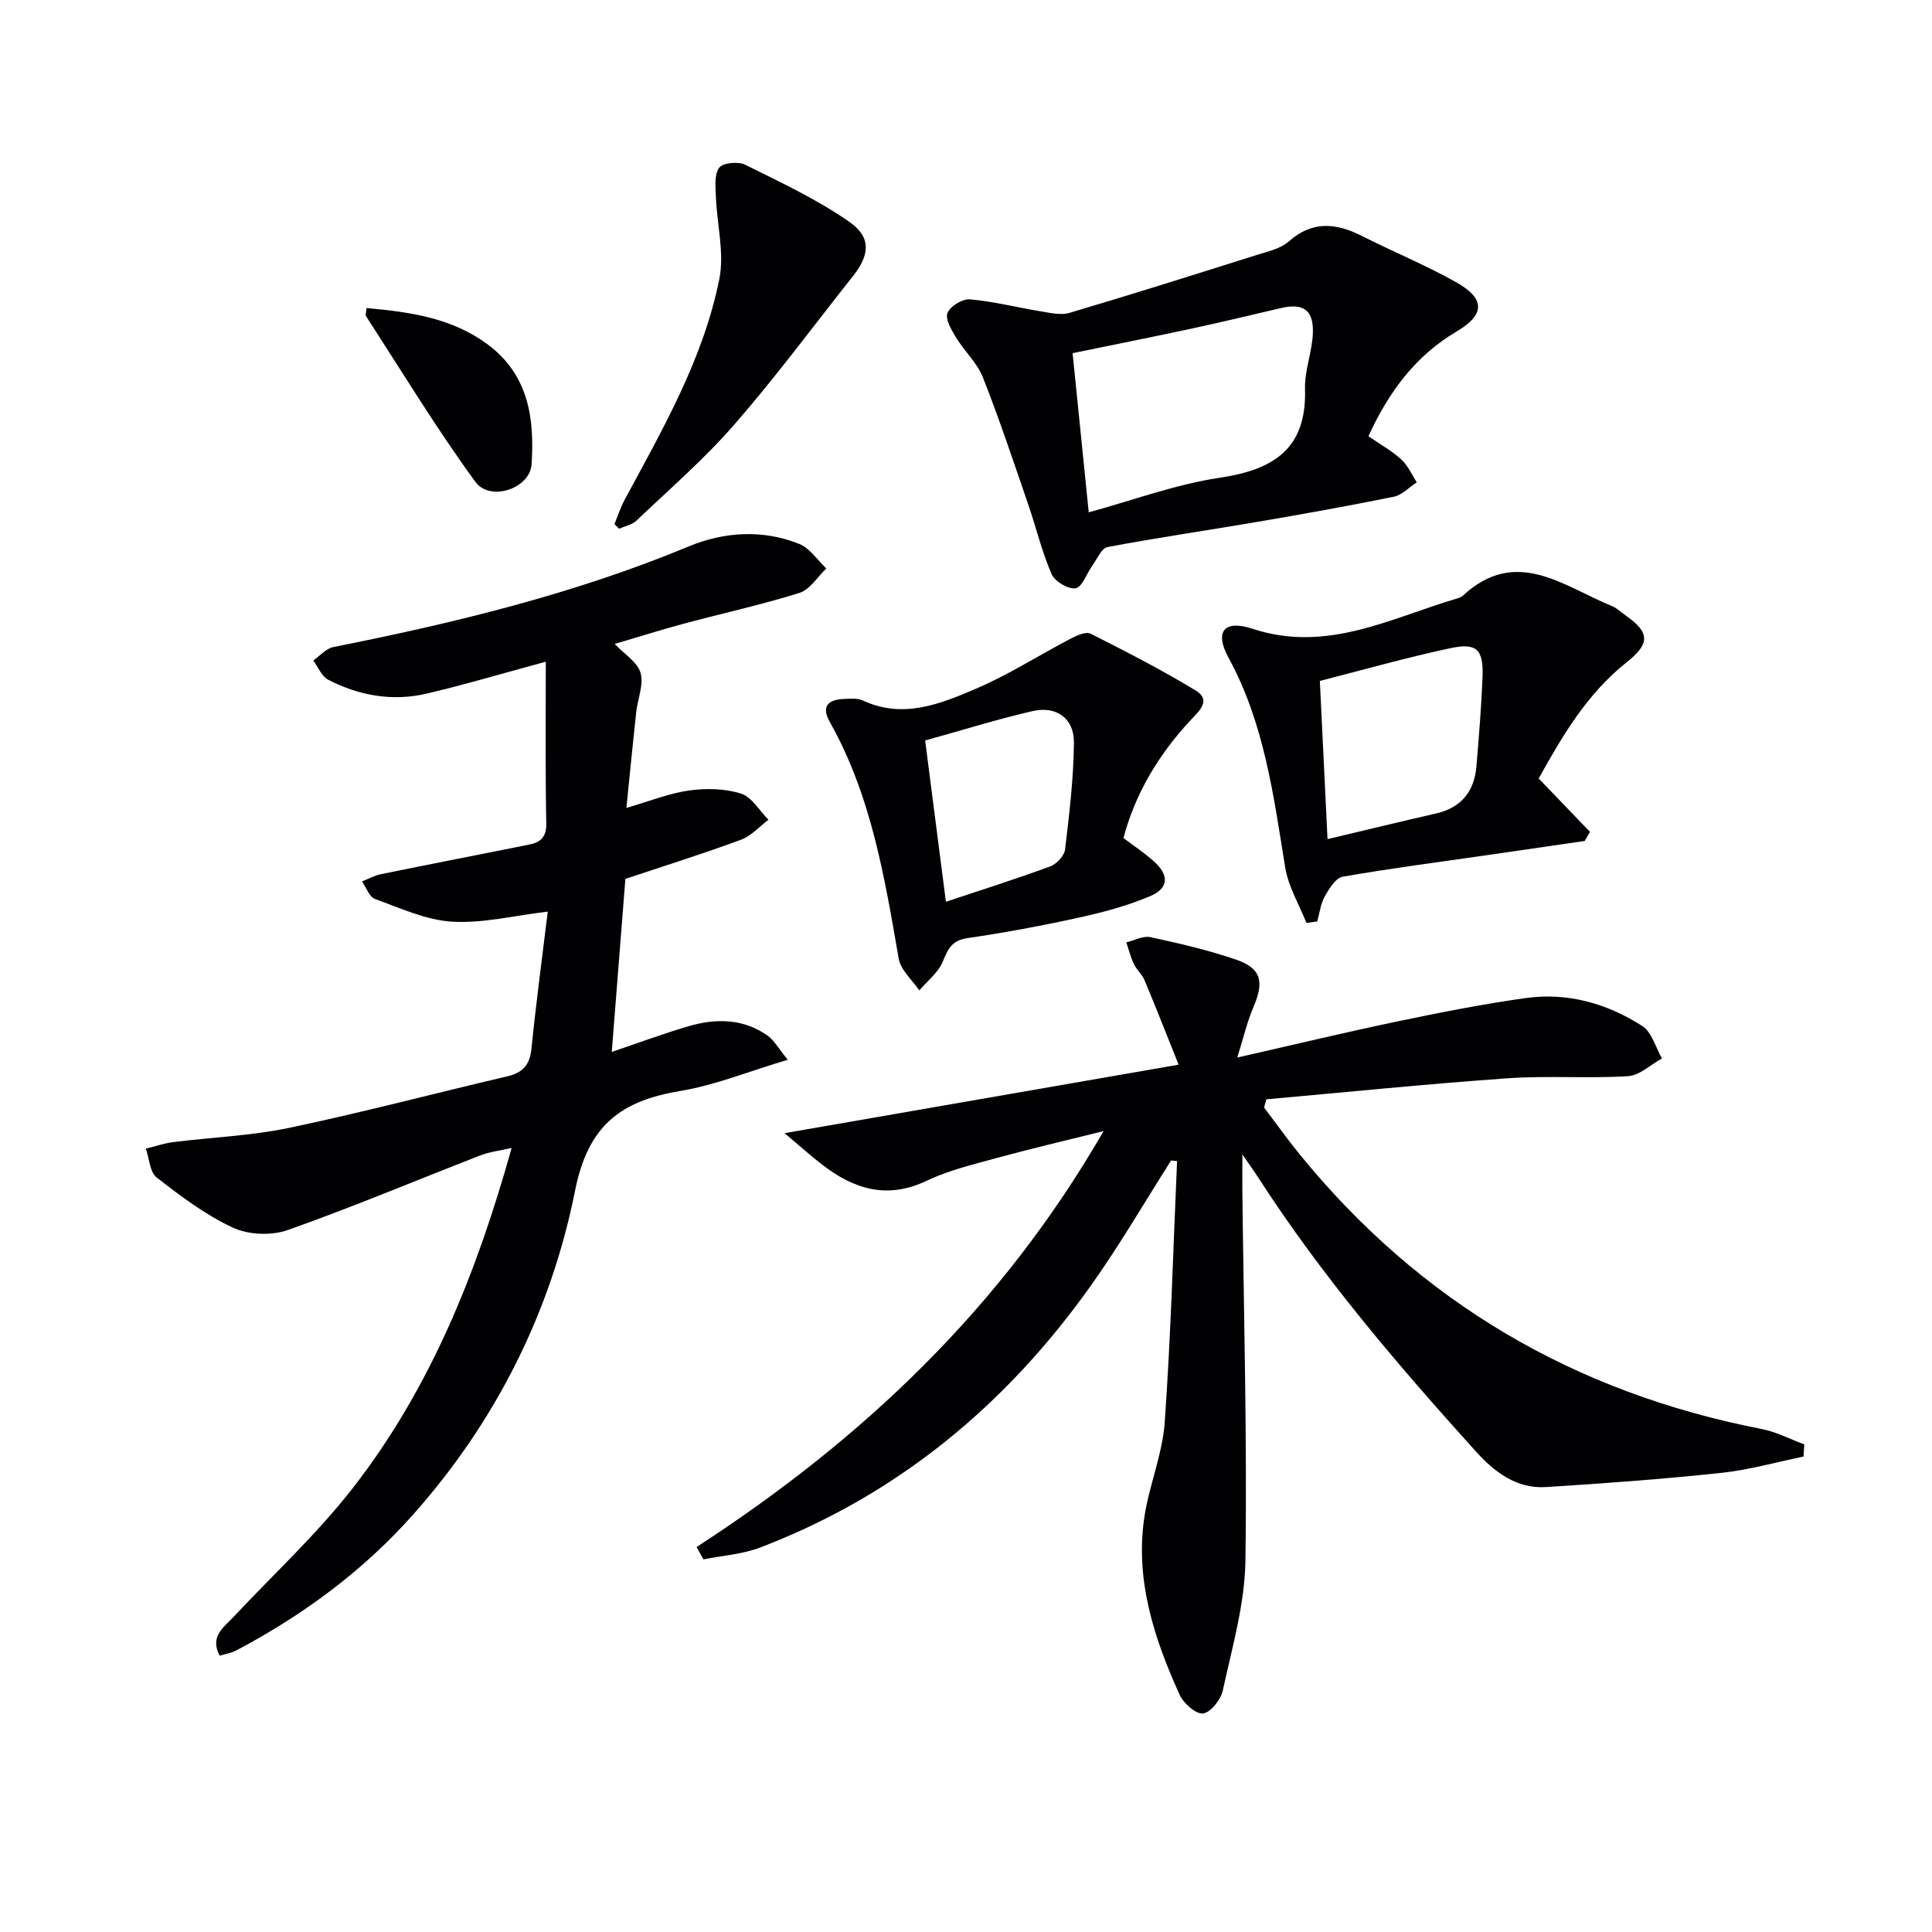
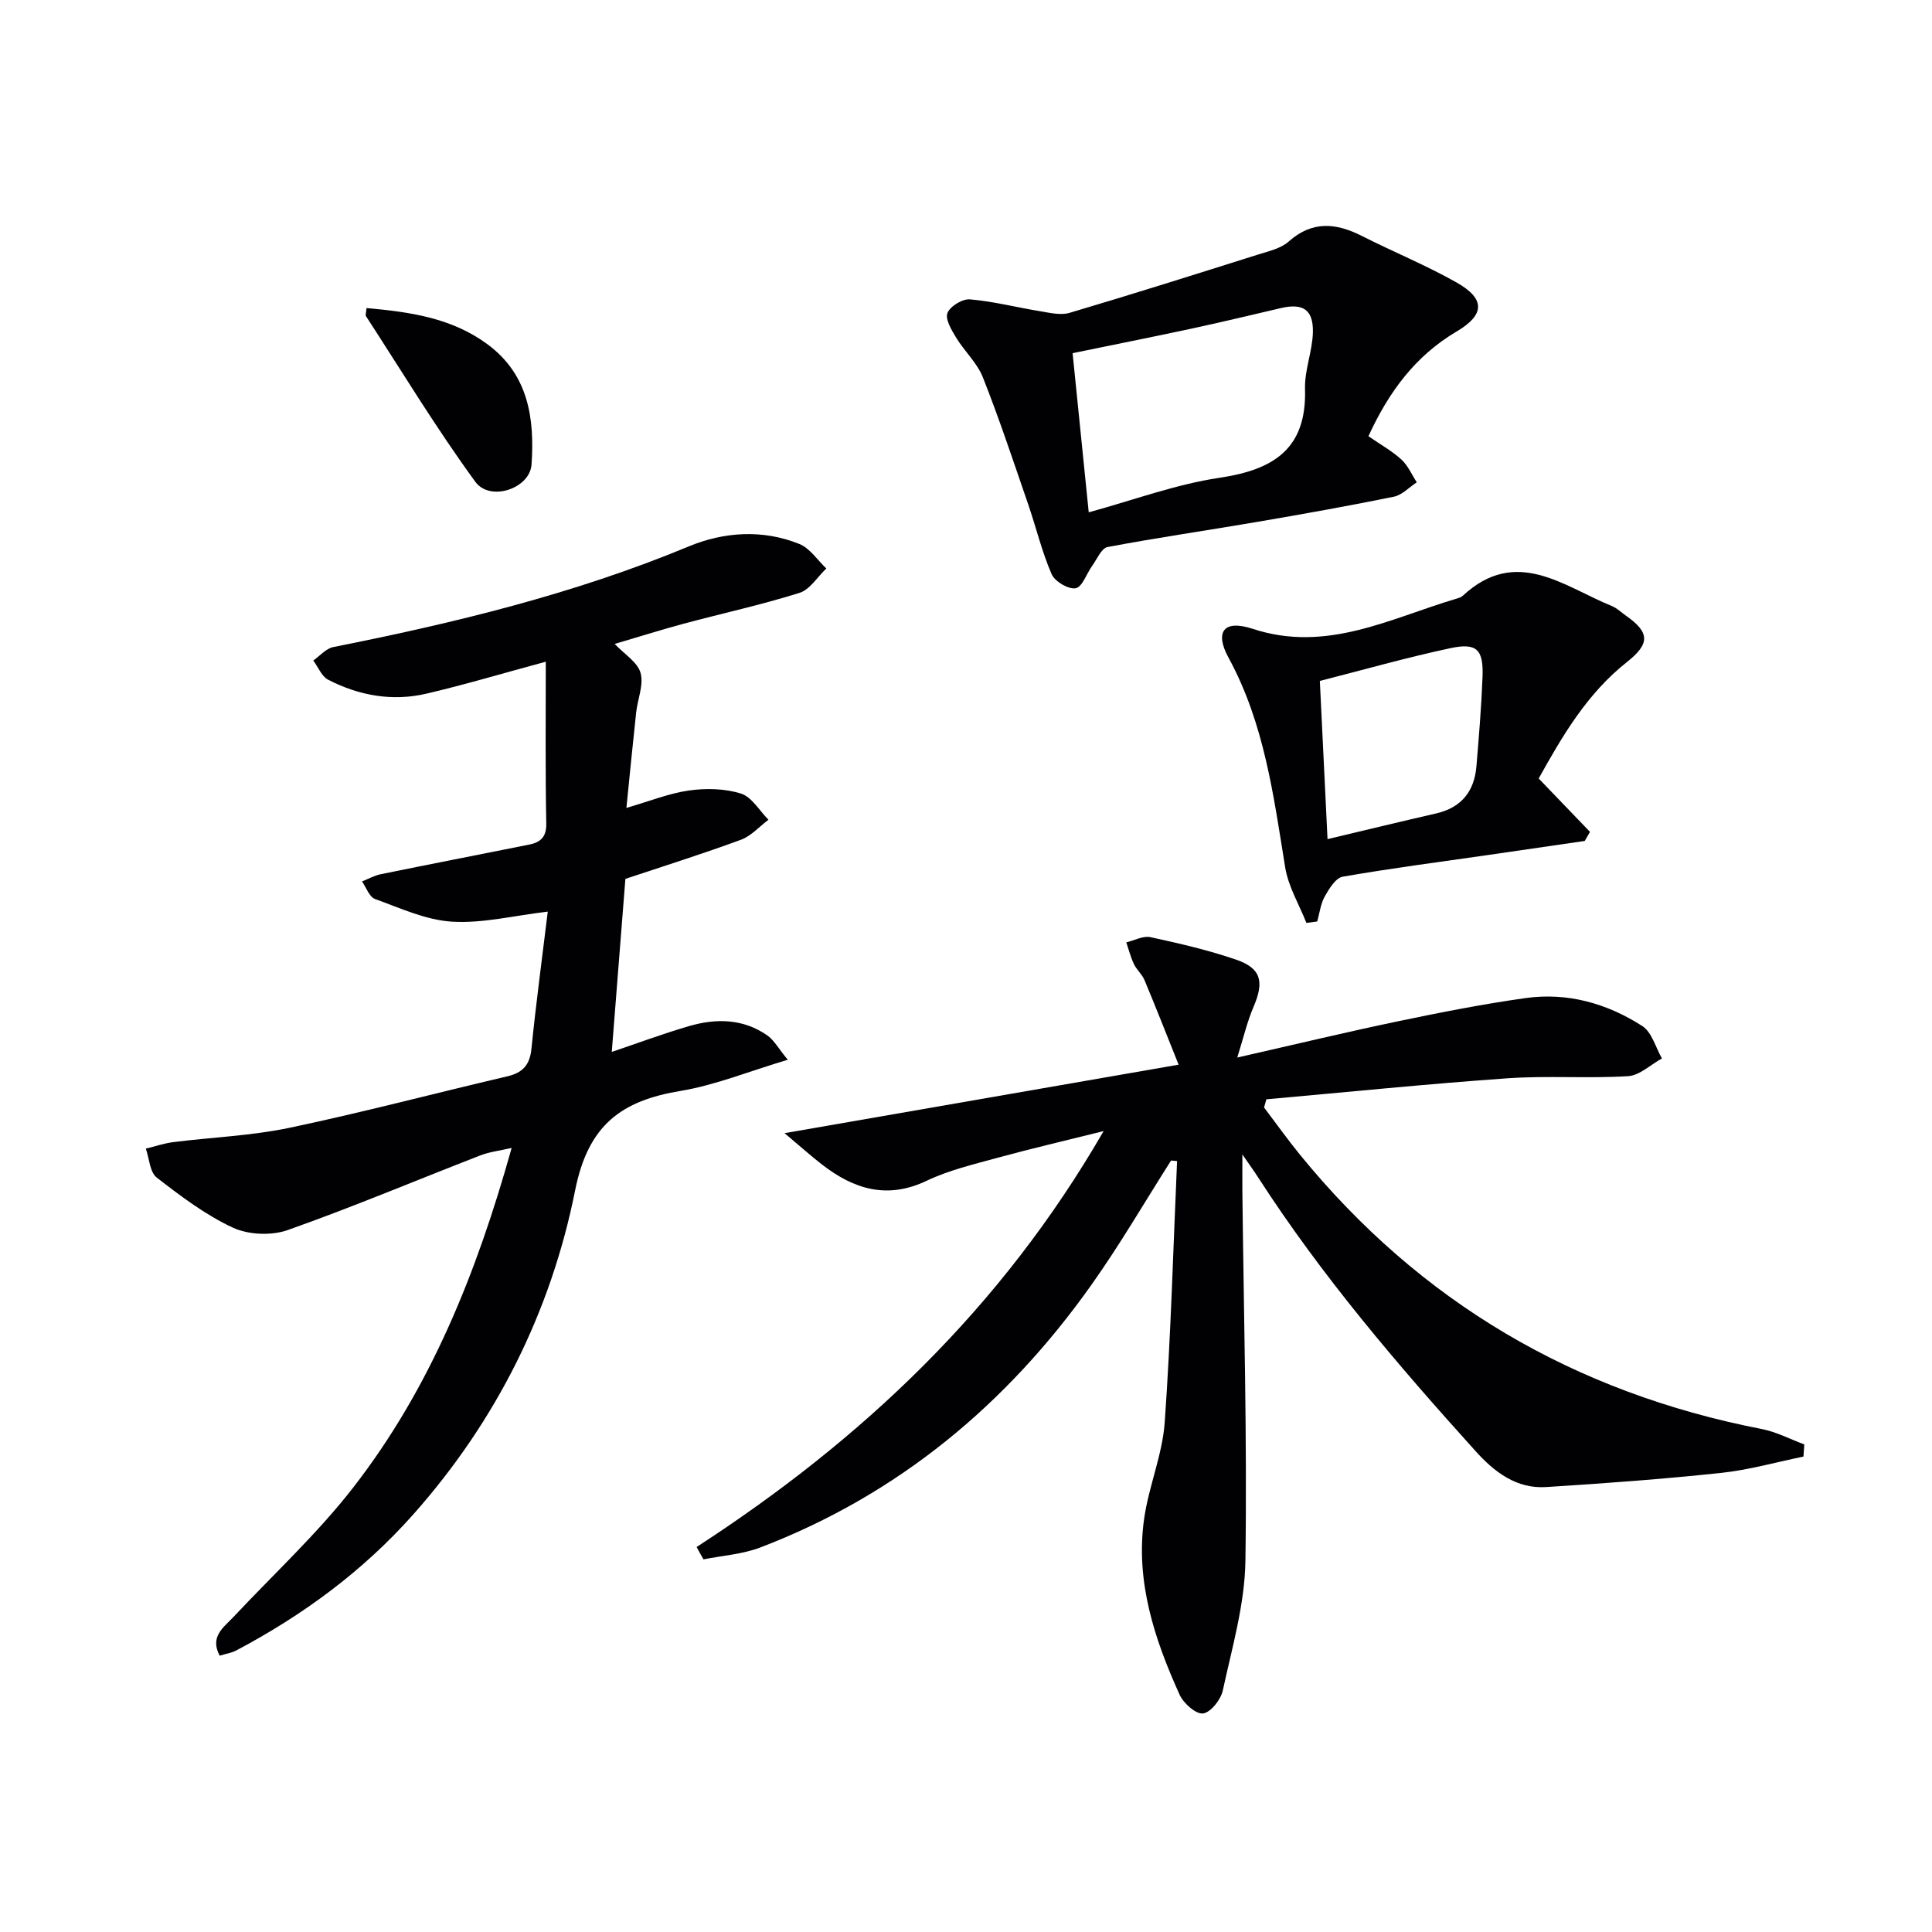
<svg xmlns="http://www.w3.org/2000/svg" enable-background="new 0 0 400 400" viewBox="0 0 400 400">
  <g fill="#010104">
    <path d="m144.23 320.29c34.16-22.17 63.06-49.38 84.26-86.11-8.1 2.02-15.07 3.64-21.98 5.53-4.95 1.36-10.04 2.56-14.64 4.75-8.22 3.92-15.11 1.74-21.7-3.37-2.27-1.76-4.42-3.69-7.74-6.48 27.66-4.81 53.82-9.35 81.59-14.18-2.57-6.41-4.75-11.98-7.06-17.5-.5-1.2-1.62-2.14-2.19-3.32-.68-1.43-1.07-2.99-1.58-4.5 1.68-.4 3.48-1.41 5-1.08 5.98 1.29 11.98 2.68 17.75 4.66 5.21 1.79 5.82 4.59 3.59 9.77-1.31 3.04-2.06 6.33-3.37 10.49 12.09-2.74 22.67-5.29 33.32-7.51 8.75-1.83 17.54-3.56 26.38-4.8 8.68-1.22 16.88 1.11 24.16 5.79 1.98 1.27 2.75 4.42 4.07 6.71-2.34 1.28-4.62 3.52-7.02 3.67-8.3.51-16.68-.14-24.97.44-16.66 1.17-33.28 2.87-49.91 4.35-.16.56-.32 1.13-.48 1.69 2.45 3.24 4.81 6.55 7.37 9.7 24.95 30.65 56.98 49.36 95.7 56.88 3.02.59 5.86 2.1 8.78 3.18-.06.84-.11 1.68-.17 2.52-5.68 1.16-11.32 2.77-17.06 3.38-12.04 1.28-24.13 2.17-36.22 2.93-6.15.39-10.71-3.11-14.6-7.43-16.18-17.92-31.85-36.26-44.98-56.61-.8-1.25-1.67-2.45-3.31-4.83 0 3.4-.02 5.59 0 7.77.28 25.46 1 50.93.63 76.38-.13 8.98-2.76 17.95-4.68 26.83-.41 1.9-2.49 4.54-4.08 4.76-1.46.2-4.05-2.08-4.85-3.85-5.25-11.58-9.21-23.58-7.35-36.53.96-6.69 3.77-13.18 4.25-19.86 1.28-18.01 1.76-36.08 2.56-54.12-.41-.04-.83-.08-1.24-.12-5.47 8.6-10.6 17.44-16.49 25.74-17.54 24.75-40.03 43.46-68.56 54.38-3.69 1.41-7.83 1.67-11.76 2.46-.49-.84-.96-1.7-1.42-2.56z" />
    <path d="m129.48 181.96c-.97 12.32-1.88 23.89-2.82 35.83 5.2-1.76 10.51-3.74 15.94-5.33 5.62-1.65 11.24-1.59 16.26 1.91 1.39.97 2.27 2.65 4.24 5.04-8.02 2.39-14.97 5.25-22.19 6.45-12.24 2.03-19.13 7-21.84 20.61-5 25.05-16.32 47.72-33.52 67.09-10.42 11.73-22.82 20.84-36.62 28.14-1 .53-2.18.7-3.45 1.09-2.1-3.97.82-5.84 2.9-8.06 8.29-8.85 17.28-17.15 24.69-26.68 16.05-20.63 25.63-44.52 32.86-70.38-2.52.58-4.59.81-6.47 1.54-13.3 5.16-26.45 10.71-39.89 15.46-3.37 1.19-8.12 1-11.34-.49-5.66-2.63-10.81-6.52-15.78-10.38-1.44-1.12-1.54-3.95-2.26-5.99 1.91-.46 3.79-1.11 5.72-1.35 8.02-1.01 16.18-1.31 24.06-2.97 15.09-3.17 30.02-7.13 45.04-10.64 3.21-.75 4.68-2.34 5.02-5.72.96-9.55 2.25-19.06 3.38-28.39-7.1.84-13.52 2.47-19.83 2.08-5.41-.33-10.73-2.81-15.95-4.7-1.18-.43-1.8-2.38-2.68-3.63 1.3-.51 2.56-1.23 3.91-1.5 10.22-2.09 20.46-4.07 30.68-6.12 2.31-.46 3.61-1.52 3.56-4.35-.21-10.98-.1-21.94-.1-33.52-9.22 2.49-16.92 4.8-24.74 6.62-7.05 1.64-13.94.4-20.32-2.89-1.35-.7-2.07-2.62-3.08-3.98 1.37-.95 2.63-2.48 4.13-2.78 25.1-4.99 49.87-10.98 73.63-20.85 7.22-3 15.3-3.57 22.89-.49 2.18.88 3.73 3.33 5.57 5.07-1.84 1.74-3.39 4.37-5.56 5.05-7.9 2.48-16.03 4.25-24.04 6.4-4.79 1.29-9.52 2.79-14.22 4.17 2.01 2.12 4.73 3.76 5.36 5.99.69 2.45-.61 5.44-.91 8.21-.7 6.42-1.32 12.84-2.02 19.75 4.86-1.41 8.85-3.03 12.98-3.61 3.52-.49 7.4-.41 10.74.64 2.24.71 3.82 3.54 5.69 5.42-1.89 1.42-3.58 3.37-5.71 4.15-7.93 2.92-16 5.45-23.91 8.09z" />
    <path d="m283.32 90.31c2.52 1.75 4.88 3.05 6.81 4.82 1.37 1.25 2.16 3.13 3.2 4.73-1.58 1.02-3.04 2.63-4.75 2.98-9.43 1.92-18.9 3.61-28.39 5.23-10.29 1.76-20.64 3.25-30.89 5.19-1.26.24-2.17 2.5-3.17 3.88-1.17 1.62-2.05 4.4-3.43 4.65-1.49.27-4.31-1.4-4.97-2.91-2.03-4.67-3.21-9.69-4.88-14.53-3.02-8.77-5.94-17.59-9.35-26.21-1.18-3-3.81-5.39-5.53-8.22-.96-1.57-2.31-3.82-1.81-5.11.54-1.4 3.12-2.97 4.66-2.83 4.89.42 9.7 1.67 14.56 2.46 2 .33 4.24.88 6.07.33 13.03-3.86 25.99-7.96 38.96-12.05 2.21-.7 4.74-1.25 6.38-2.7 4.91-4.37 9.82-3.88 15.19-1.16 6.49 3.29 13.26 6.05 19.58 9.62 5.99 3.39 5.9 6.68-.01 10.17-8.52 5.04-14.02 12.49-18.23 21.66zm-57.91 15.76c9.21-2.51 18-5.8 27.08-7.15 11.21-1.67 18.07-5.98 17.7-18.39-.12-3.88 1.53-7.79 1.63-11.7.12-4.74-2.08-6.11-6.64-5.04-6.28 1.48-12.56 2.97-18.87 4.33-8.01 1.72-16.05 3.31-24.24 5 1.12 11.07 2.2 21.76 3.34 32.95z" />
    <path d="m328.11 174.11c-6.7.97-13.39 1.95-20.09 2.92-10.01 1.44-20.05 2.74-30.02 4.48-1.46.25-2.82 2.48-3.72 4.08-.86 1.54-1.07 3.45-1.56 5.19-.75.1-1.49.2-2.24.3-1.51-3.81-3.74-7.51-4.39-11.46-2.42-14.91-4.32-29.85-11.74-43.46-2.92-5.36-.98-7.94 5-5.97 15.31 5.03 28.42-2.15 42.15-6.23.47-.14 1.01-.29 1.35-.61 11.05-10.26 20.83-1.97 30.88 2.13 1.05.43 1.93 1.3 2.88 1.97 4.93 3.46 5.09 5.77.24 9.61-8.3 6.56-13.43 15.4-18.28 24.12 3.72 3.88 7.17 7.46 10.62 11.05-.36.63-.72 1.25-1.08 1.88zm-54.85-33.13c.55 11.36 1.05 21.76 1.59 32.75 7.71-1.83 15.08-3.62 22.46-5.31 5.26-1.2 7.94-4.58 8.37-9.79.51-6.13 1.02-12.26 1.26-18.4.23-5.75-1.15-7.21-6.66-6.03-9.05 1.93-17.97 4.47-27.02 6.78z" />
-     <path d="m232.6 173.51c2.07 1.56 4.29 3.03 6.26 4.79 3.28 2.93 3.16 5.61-.87 7.3-4.69 1.97-9.71 3.31-14.7 4.4-7.61 1.67-15.29 3.1-23 4.23-3.22.47-4.03 2.24-5.1 4.86-.93 2.27-3.19 4-4.86 5.97-1.47-2.18-3.85-4.21-4.26-6.58-2.93-16.88-5.69-33.76-14.26-48.99-1.84-3.26-.36-4.65 2.92-4.78 1.32-.05 2.82-.2 3.95.33 8.31 3.87 16 .7 23.38-2.45 6.79-2.9 13.08-6.96 19.66-10.39 1.24-.65 3.13-1.49 4.09-1 7.36 3.72 14.72 7.49 21.76 11.77 3.31 2.02.62 4.33-1.03 6.09-6.86 7.35-11.61 15.57-13.94 24.45zm-41.06-20.2c1.42 11.02 2.83 21.96 4.3 33.39 7.61-2.54 14.66-4.76 21.59-7.32 1.32-.49 2.92-2.19 3.08-3.49.88-7.38 1.78-14.8 1.83-22.21.04-4.96-3.64-7.58-8.54-6.46-7.36 1.7-14.61 3.97-22.26 6.09z" />
-     <path d="m127.21 108.51c.71-1.72 1.29-3.51 2.17-5.14 7.89-14.63 16.26-29.14 19.55-45.62 1.08-5.4-.5-11.31-.71-17-.08-2.05-.37-4.6.67-6.01.76-1.03 3.93-1.36 5.35-.65 7.37 3.65 14.9 7.17 21.61 11.84 4.6 3.21 4.21 6.86.76 11.22-8.15 10.29-15.97 20.87-24.58 30.76-6.19 7.11-13.4 13.35-20.25 19.87-.91.87-2.38 1.14-3.6 1.69-.32-.31-.65-.63-.97-.96z" />
    <path d="m75.88 63.78c9.11.81 17.68 2.06 25.05 7.5 8.5 6.28 9.77 15.37 9.12 24.89-.34 4.98-8.58 7.77-11.64 3.58-8.07-11.06-15.18-22.81-22.64-34.3-.15-.21.03-.64.11-1.67z" />
  </g>
</svg>